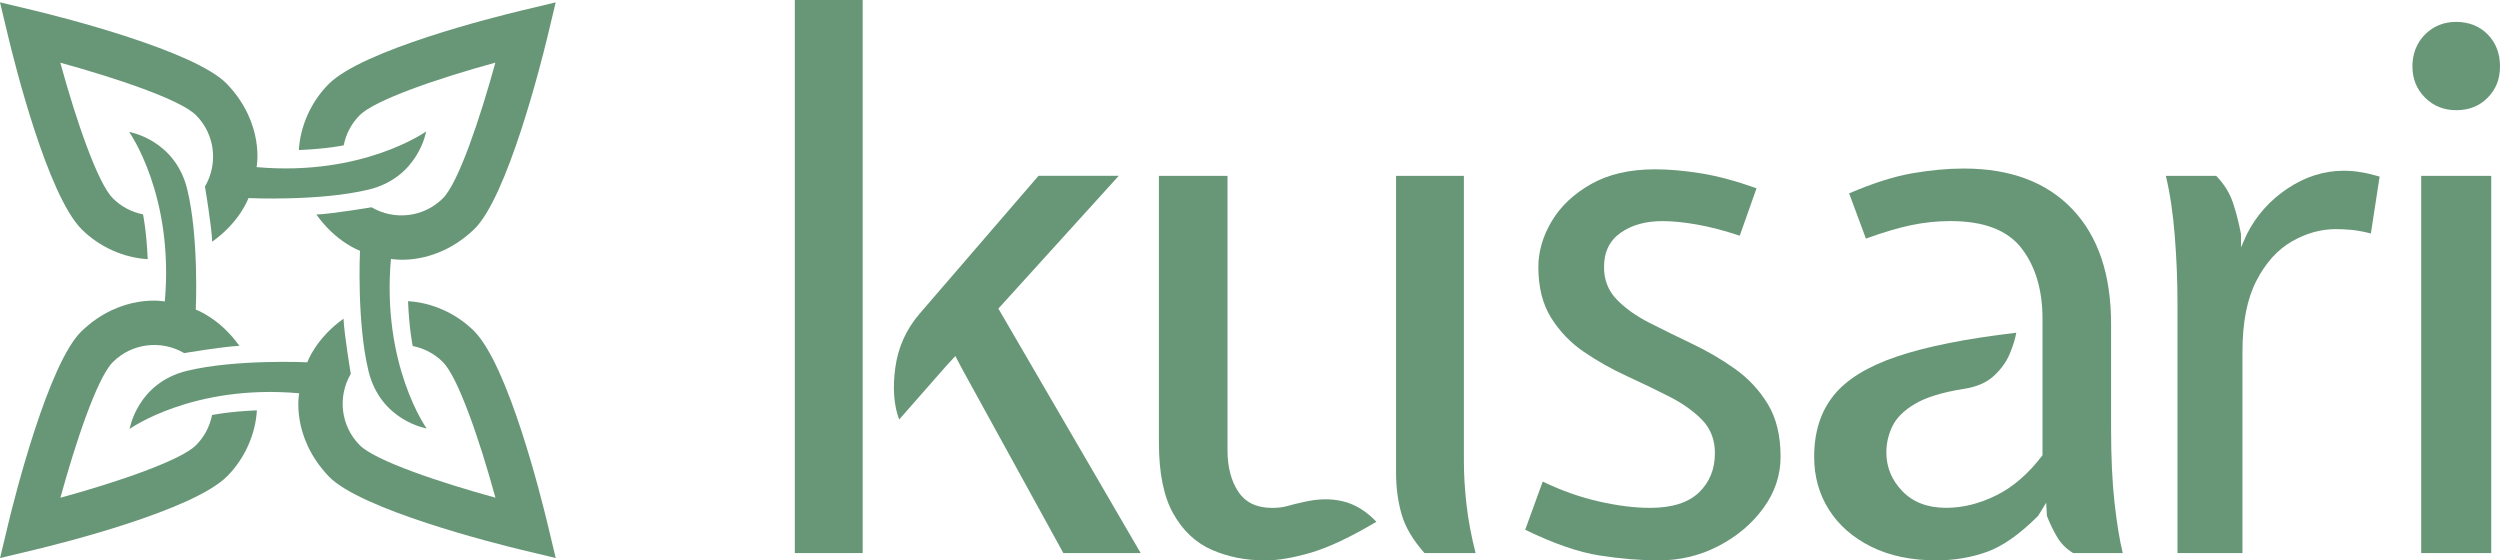
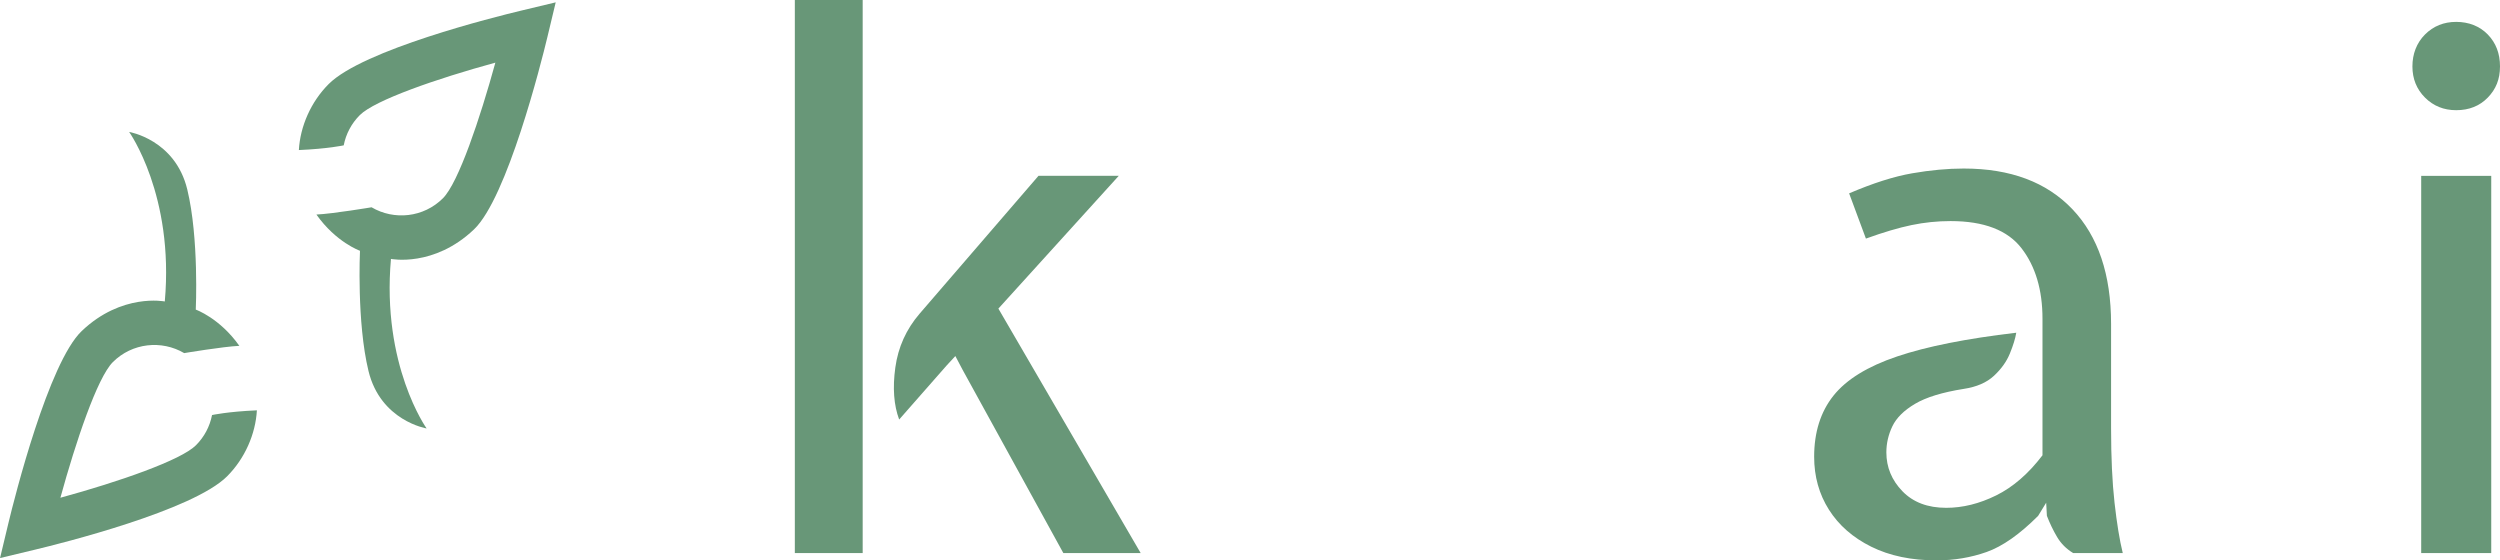
<svg xmlns="http://www.w3.org/2000/svg" id="Layer_1" data-name="Layer 1" viewBox="0 0 1036.16 232.26">
  <defs>
    <style>
      .cls-1 {
        fill: #689778;
      }
    </style>
  </defs>
  <g id="Layer_1-2" data-name="Layer 1">
    <g>
      <g>
        <path class="cls-1" d="M329.43,229.23V0h28.12v229.23h-28.12ZM440.72,229.23l-41.73-75.91-3.03-5.75-3.63,3.93-19.66,22.38c-2.22-5.95-2.75-13.13-1.59-21.55,1.16-8.42,4.51-15.85,10.05-22.3l49.29-57.16h33.27l-49.9,55.04,58.97,101.31h-32.06Z" />
-         <path class="cls-1" d="M524.18,232.26c-7.96,0-15.27-1.46-21.93-4.38-6.65-2.92-11.97-7.91-15.95-14.97-3.98-7.05-5.97-16.83-5.97-29.33v-110.68h28.43v113.71c0,6.96,1.49,12.68,4.46,17.16,2.97,4.49,7.64,6.73,13.99,6.73,2.42,0,4.51-.25,6.28-.76,1.76-.5,4.01-1.06,6.73-1.66,5.95-1.41,11.42-1.51,16.41-.3,4.99,1.21,9.6,4.03,13.84,8.47-10.69,6.35-19.71,10.61-27.07,12.78-7.36,2.17-13.76,3.25-19.2,3.25ZM590.41,229.23c-4.84-5.44-8.01-10.83-9.53-16.18-1.51-5.34-2.27-11.04-2.27-17.09v-123.08h28.12v118.24c0,5.54.35,11.49,1.06,17.84s1.97,13.11,3.78,20.26h-21.17Z" />
-         <path class="cls-1" d="M687.48,232.26c-7.66,0-15.85-.68-24.57-2.04-8.72-1.36-18.98-4.92-30.77-10.66l7.26-19.96c7.76,3.73,15.52,6.48,23.29,8.24,7.76,1.76,14.82,2.65,21.17,2.65,9.07,0,15.83-2.12,20.26-6.35,4.43-4.23,6.65-9.68,6.65-16.33,0-5.54-1.77-10.13-5.29-13.76-3.53-3.63-8.06-6.85-13.61-9.68-5.54-2.82-11.44-5.67-17.69-8.54-6.25-2.87-12.15-6.2-17.69-9.98-5.54-3.78-10.08-8.49-13.61-14.14-3.53-5.64-5.29-12.65-5.29-21.02,0-6.45,1.84-12.78,5.52-18.98,3.68-6.2,9.12-11.34,16.33-15.42,7.21-4.08,16.05-6.12,26.54-6.12,5.75,0,12.07.56,18.98,1.66,6.9,1.11,14.59,3.18,23.06,6.2l-6.96,19.66c-6.35-2.12-12.22-3.65-17.62-4.61-5.39-.96-10.21-1.44-14.44-1.44-6.96,0-12.73,1.61-17.31,4.84-4.59,3.23-6.88,7.96-6.88,14.21,0,5.34,1.76,9.83,5.29,13.46,3.53,3.63,8.06,6.86,13.61,9.68,5.54,2.82,11.44,5.72,17.69,8.69,6.25,2.97,12.15,6.43,17.69,10.36,5.54,3.93,10.08,8.8,13.61,14.59,3.53,5.8,5.29,13.08,5.29,21.85,0,7.66-2.37,14.74-7.11,21.24-4.74,6.5-10.94,11.75-18.6,15.73-7.66,3.98-15.93,5.97-24.8,5.97Z" />
        <path class="cls-1" d="M802.7,232.26c-10.49,0-19.53-1.89-27.14-5.67-7.61-3.78-13.46-8.9-17.54-15.35-4.08-6.45-6.12-13.76-6.12-21.93,0-10.18,2.67-18.62,8.01-25.33,5.34-6.7,14.14-12.12,26.39-16.25,12.25-4.13,28.7-7.41,49.37-9.83-.4,2.42-1.29,5.29-2.65,8.62-1.36,3.33-3.55,6.4-6.58,9.22-3.03,2.82-7.21,4.64-12.55,5.44-8.87,1.41-15.6,3.48-20.19,6.2-4.59,2.72-7.71,5.82-9.38,9.3-1.66,3.48-2.49,7.08-2.49,10.81,0,6.15,2.22,11.52,6.65,16.1,4.44,4.59,10.48,6.88,18.15,6.88,6.85,0,13.76-1.71,20.71-5.14,6.96-3.43,13.36-8.97,19.2-16.63v-56.55c0-12-2.9-21.75-8.69-29.26-5.8-7.51-15.6-11.26-29.41-11.26-5.44,0-10.84.55-16.18,1.66-5.34,1.11-11.64,2.97-18.9,5.6l-6.96-18.75c9.88-4.23,18.6-7.01,26.16-8.32,7.56-1.31,14.67-1.97,21.32-1.97,19.35,0,34.37,5.62,45.06,16.86s16.03,27.09,16.03,47.55v43.25c0,12.1.48,22.41,1.44,30.92.96,8.52,2.09,15.45,3.4,20.79h-20.56c-2.82-1.71-5.04-3.93-6.65-6.65-1.61-2.72-3.02-5.64-4.23-8.77l-.3-5.44-3.33,5.44c-7.66,7.66-14.77,12.65-21.32,14.97-6.55,2.32-13.46,3.48-20.71,3.48Z" />
-         <path class="cls-1" d="M902.49,229.23v-103.43c0-9.27-.38-18.65-1.13-28.12-.76-9.47-1.99-17.74-3.7-24.8h20.87c3.23,3.33,5.52,6.98,6.88,10.96,1.36,3.98,2.49,8.39,3.4,13.23v5.44l2.42-5.44c3.93-7.76,9.57-14.09,16.93-18.98,7.36-4.89,15.12-7.33,23.29-7.33,2.32,0,4.69.2,7.11.61,2.42.4,4.99,1.01,7.71,1.81l-3.63,23.59c-3.13-.81-5.87-1.31-8.24-1.51-2.37-.2-4.46-.3-6.27-.3-6.25,0-12.35,1.71-18.3,5.14-5.95,3.43-10.84,8.87-14.67,16.33-3.83,7.46-5.74,17.24-5.74,29.33v83.47h-26.92Z" />
        <path class="cls-1" d="M1018.01,45.67c-5.14,0-9.45-1.74-12.93-5.22-3.48-3.48-5.22-7.79-5.22-12.93s1.74-9.75,5.22-13.23c3.48-3.48,7.79-5.22,12.93-5.22s9.7,1.74,13.08,5.22c3.38,3.48,5.07,7.89,5.07,13.23s-1.69,9.45-5.07,12.93c-3.38,3.48-7.74,5.22-13.08,5.22ZM1003.5,229.23V72.88h29.03v156.35h-29.03Z" />
      </g>
      <g>
-         <path class="cls-1" d="M171.07,143.42c4.72.92,9.05,3.2,12.52,6.67,6.17,6.17,15.05,31.7,21.75,56.18-23.16-6.36-49.76-15.28-56.21-21.73-8.01-8.01-9.24-20.24-3.74-29.58,0,0-2.7-16.06-3.01-22.86-11.52,8.14-15.02,18.06-15.02,18.06,0,0-29.56-1.39-49.83,3.53-20.67,5.02-23.81,24.09-23.81,24.09,0,0,26.18-18.72,70.27-14.78,0,0-3.59,17.81,12.24,34.42,13.09,13.73,68.84,27.81,79.65,30.4l14.45,3.46-3.46-14.44c-2.59-10.81-16.22-65.47-30.4-79.65-7.38-7.38-17.54-11.81-27.36-12.36.52,12.11,1.95,18.58,1.95,18.58Z" />
-         <path class="cls-1" d="M59.27,88.84c-4.72-.92-9.05-3.2-12.52-6.67-6.17-6.17-15.05-31.7-21.75-56.18,23.16,6.36,49.76,15.28,56.21,21.73,8.01,8.01,9.24,20.24,3.74,29.58,0,0,2.7,16.06,3.01,22.86,11.52-8.14,15.02-18.06,15.02-18.06,0,0,29.56,1.39,49.83-3.53,20.67-5.02,23.81-24.09,23.81-24.09,0,0-26.18,18.72-70.27,14.78,0,0,3.59-17.81-12.24-34.42C81,21.09,25.26,7.01,14.45,4.42L0,.96l3.46,14.44c2.59,10.81,16.22,65.47,30.4,79.65,7.38,7.38,17.54,11.81,27.36,12.36-.52-12.11-1.95-18.58-1.95-18.58Z" />
        <path class="cls-1" d="M87.88,172.03c-.92,4.72-3.2,9.05-6.67,12.52-6.17,6.17-31.7,15.05-56.18,21.75,6.36-23.16,15.28-49.76,21.73-56.21,8.01-8.01,20.24-9.24,29.58-3.74,0,0,16.06-2.7,22.86-3.01-8.14-11.52-18.06-15.02-18.06-15.02,0,0,1.39-29.56-3.53-49.83-5.02-20.67-24.09-23.81-24.09-23.81,0,0,18.72,26.18,14.78,70.27,0,0-17.81-3.59-34.42,12.24-13.73,13.09-27.81,68.84-30.4,79.65l-3.46,14.45,14.44-3.46c10.81-2.59,65.47-16.22,79.65-30.4,7.38-7.38,11.81-17.54,12.36-27.36-12.11.52-18.58,1.95-18.58,1.95Z" />
        <path class="cls-1" d="M142.46,60.23c.92-4.72,3.2-9.05,6.67-12.52,6.17-6.17,31.7-15.05,56.18-21.75-6.36,23.16-15.28,49.76-21.73,56.21-8.01,8.01-20.24,9.24-29.58,3.74,0,0-16.06,2.7-22.86,3.01,8.14,11.52,18.06,15.02,18.06,15.02,0,0-1.39,29.56,3.53,49.83,5.02,20.67,24.09,23.81,24.09,23.81,0,0-18.72-26.18-14.78-70.27,0,0,17.81,3.59,34.42-12.24,13.73-13.09,27.81-68.84,30.4-79.65l3.46-14.45-14.44,3.46c-10.81,2.59-65.47,16.22-79.65,30.4-7.38,7.38-11.81,17.54-12.36,27.36,12.11-.52,18.58-1.95,18.58-1.95Z" />
      </g>
    </g>
  </g>
</svg>